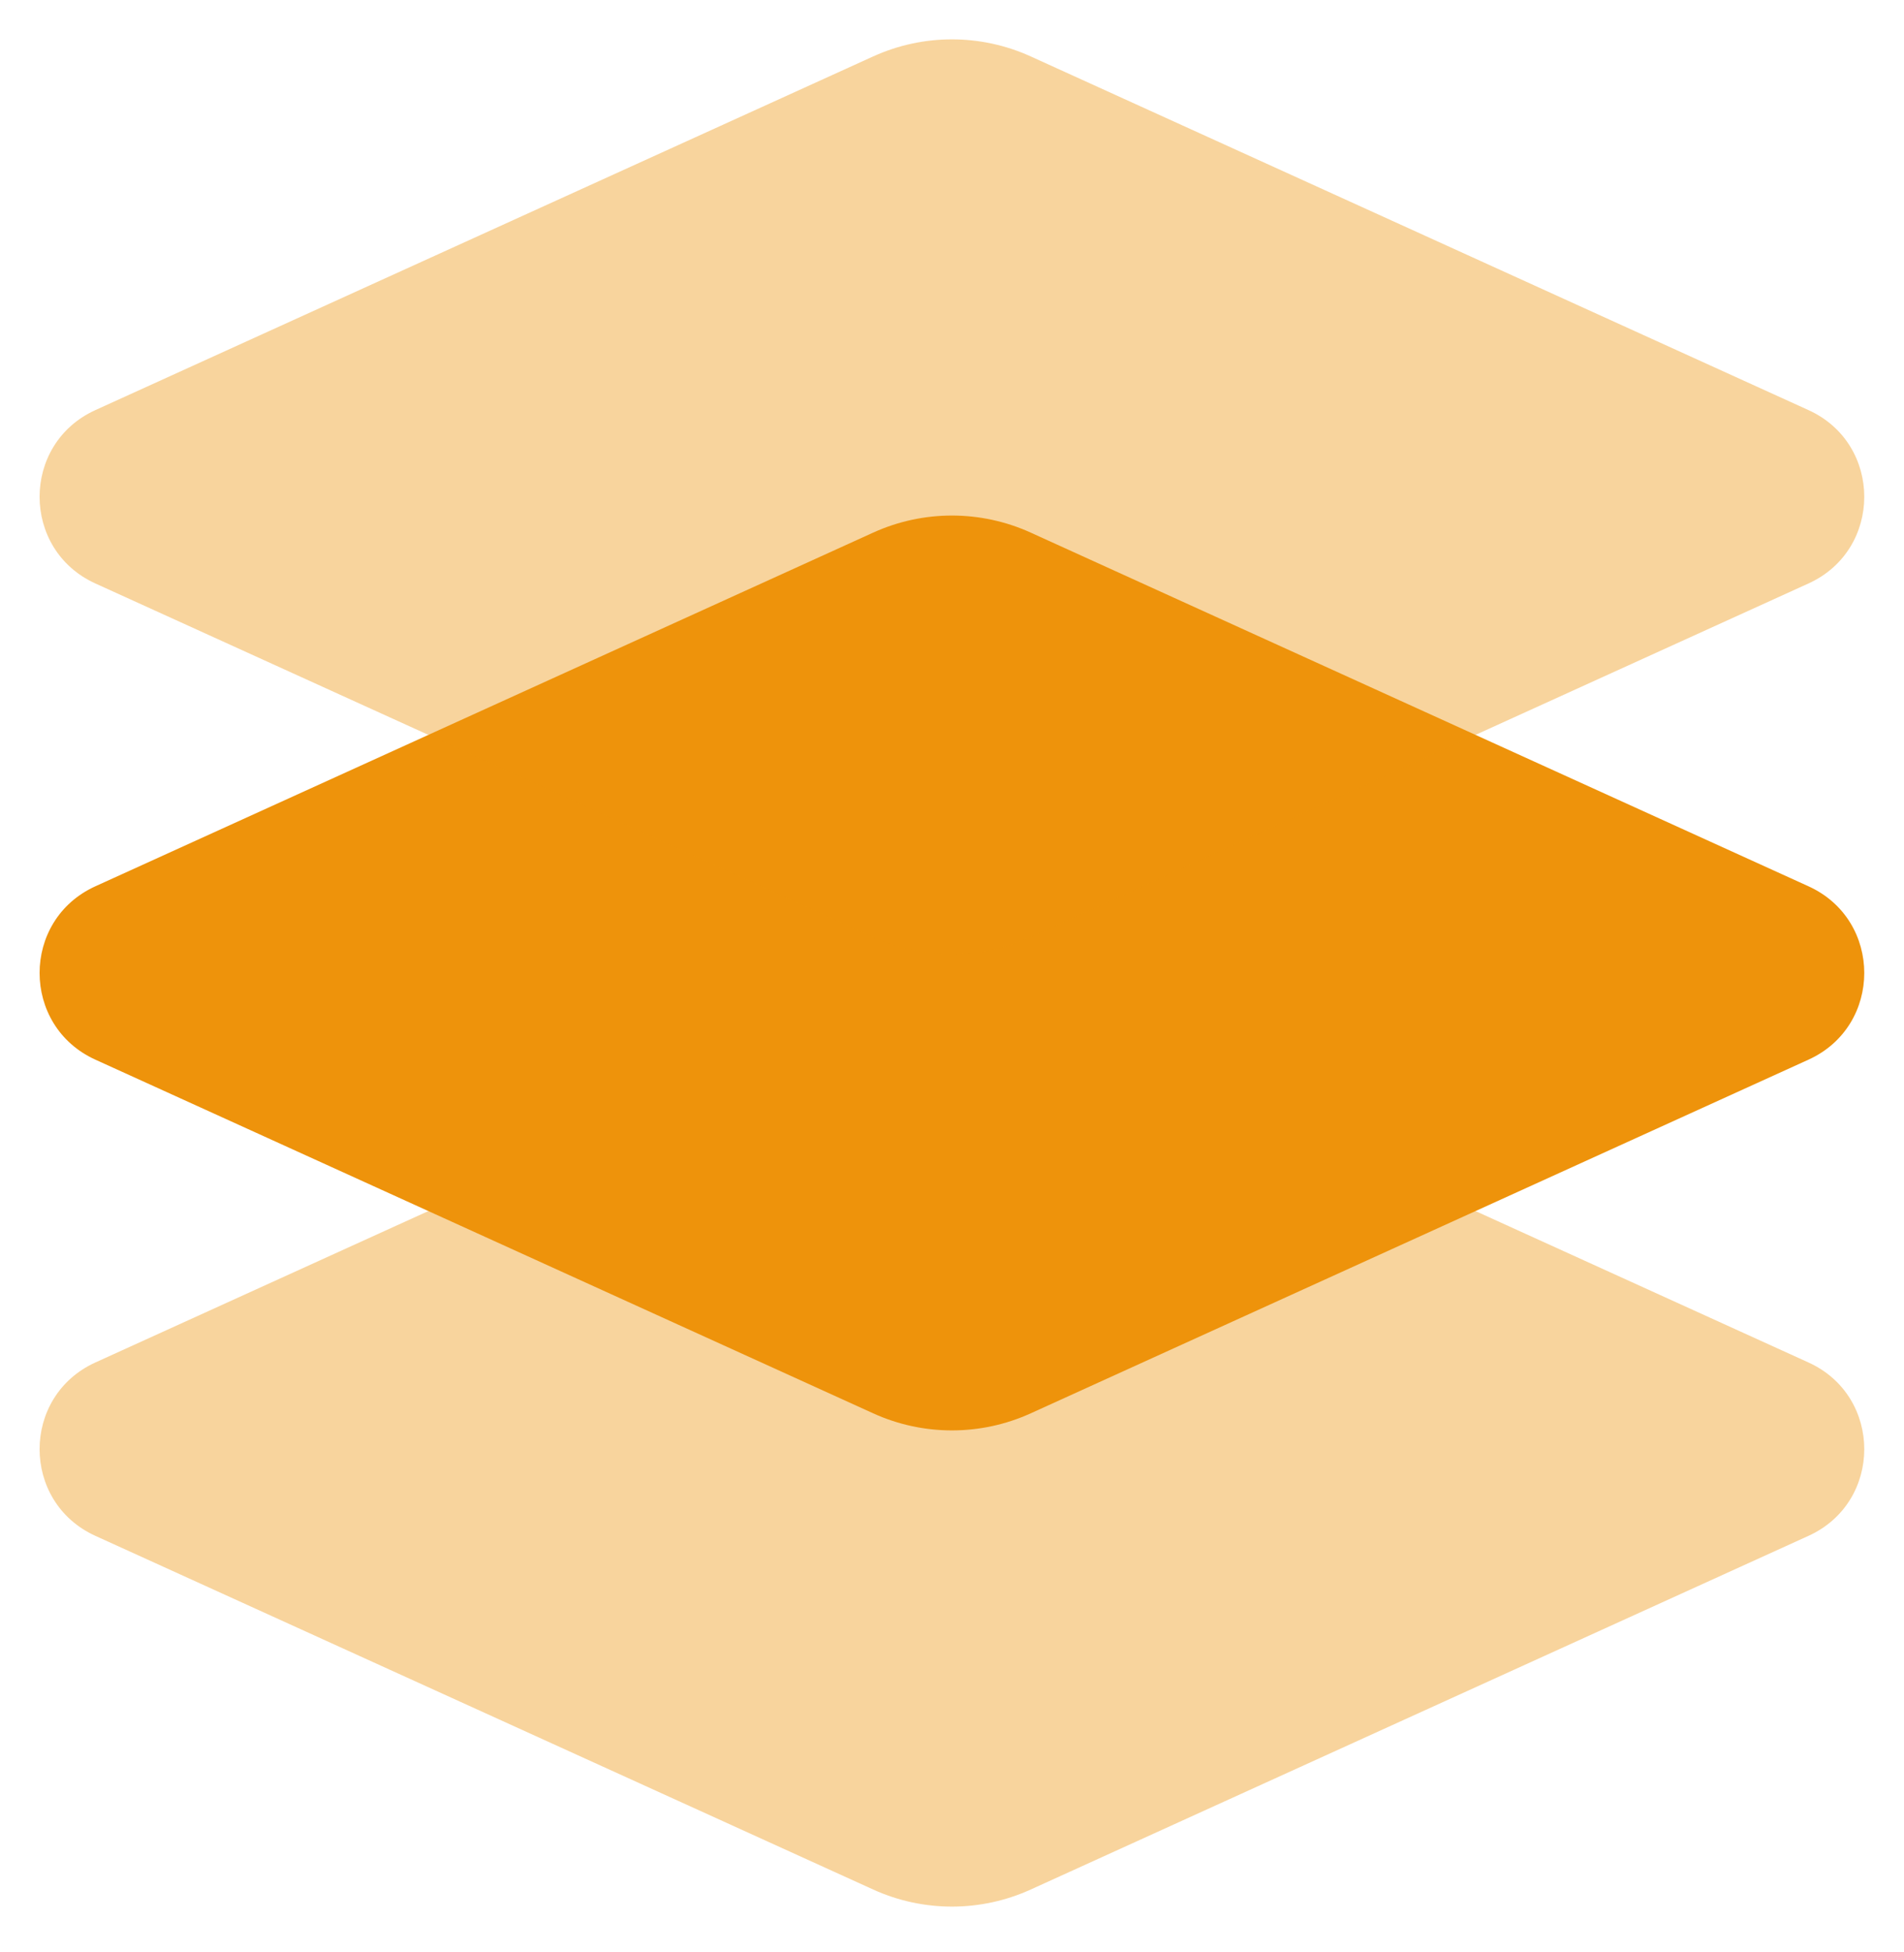
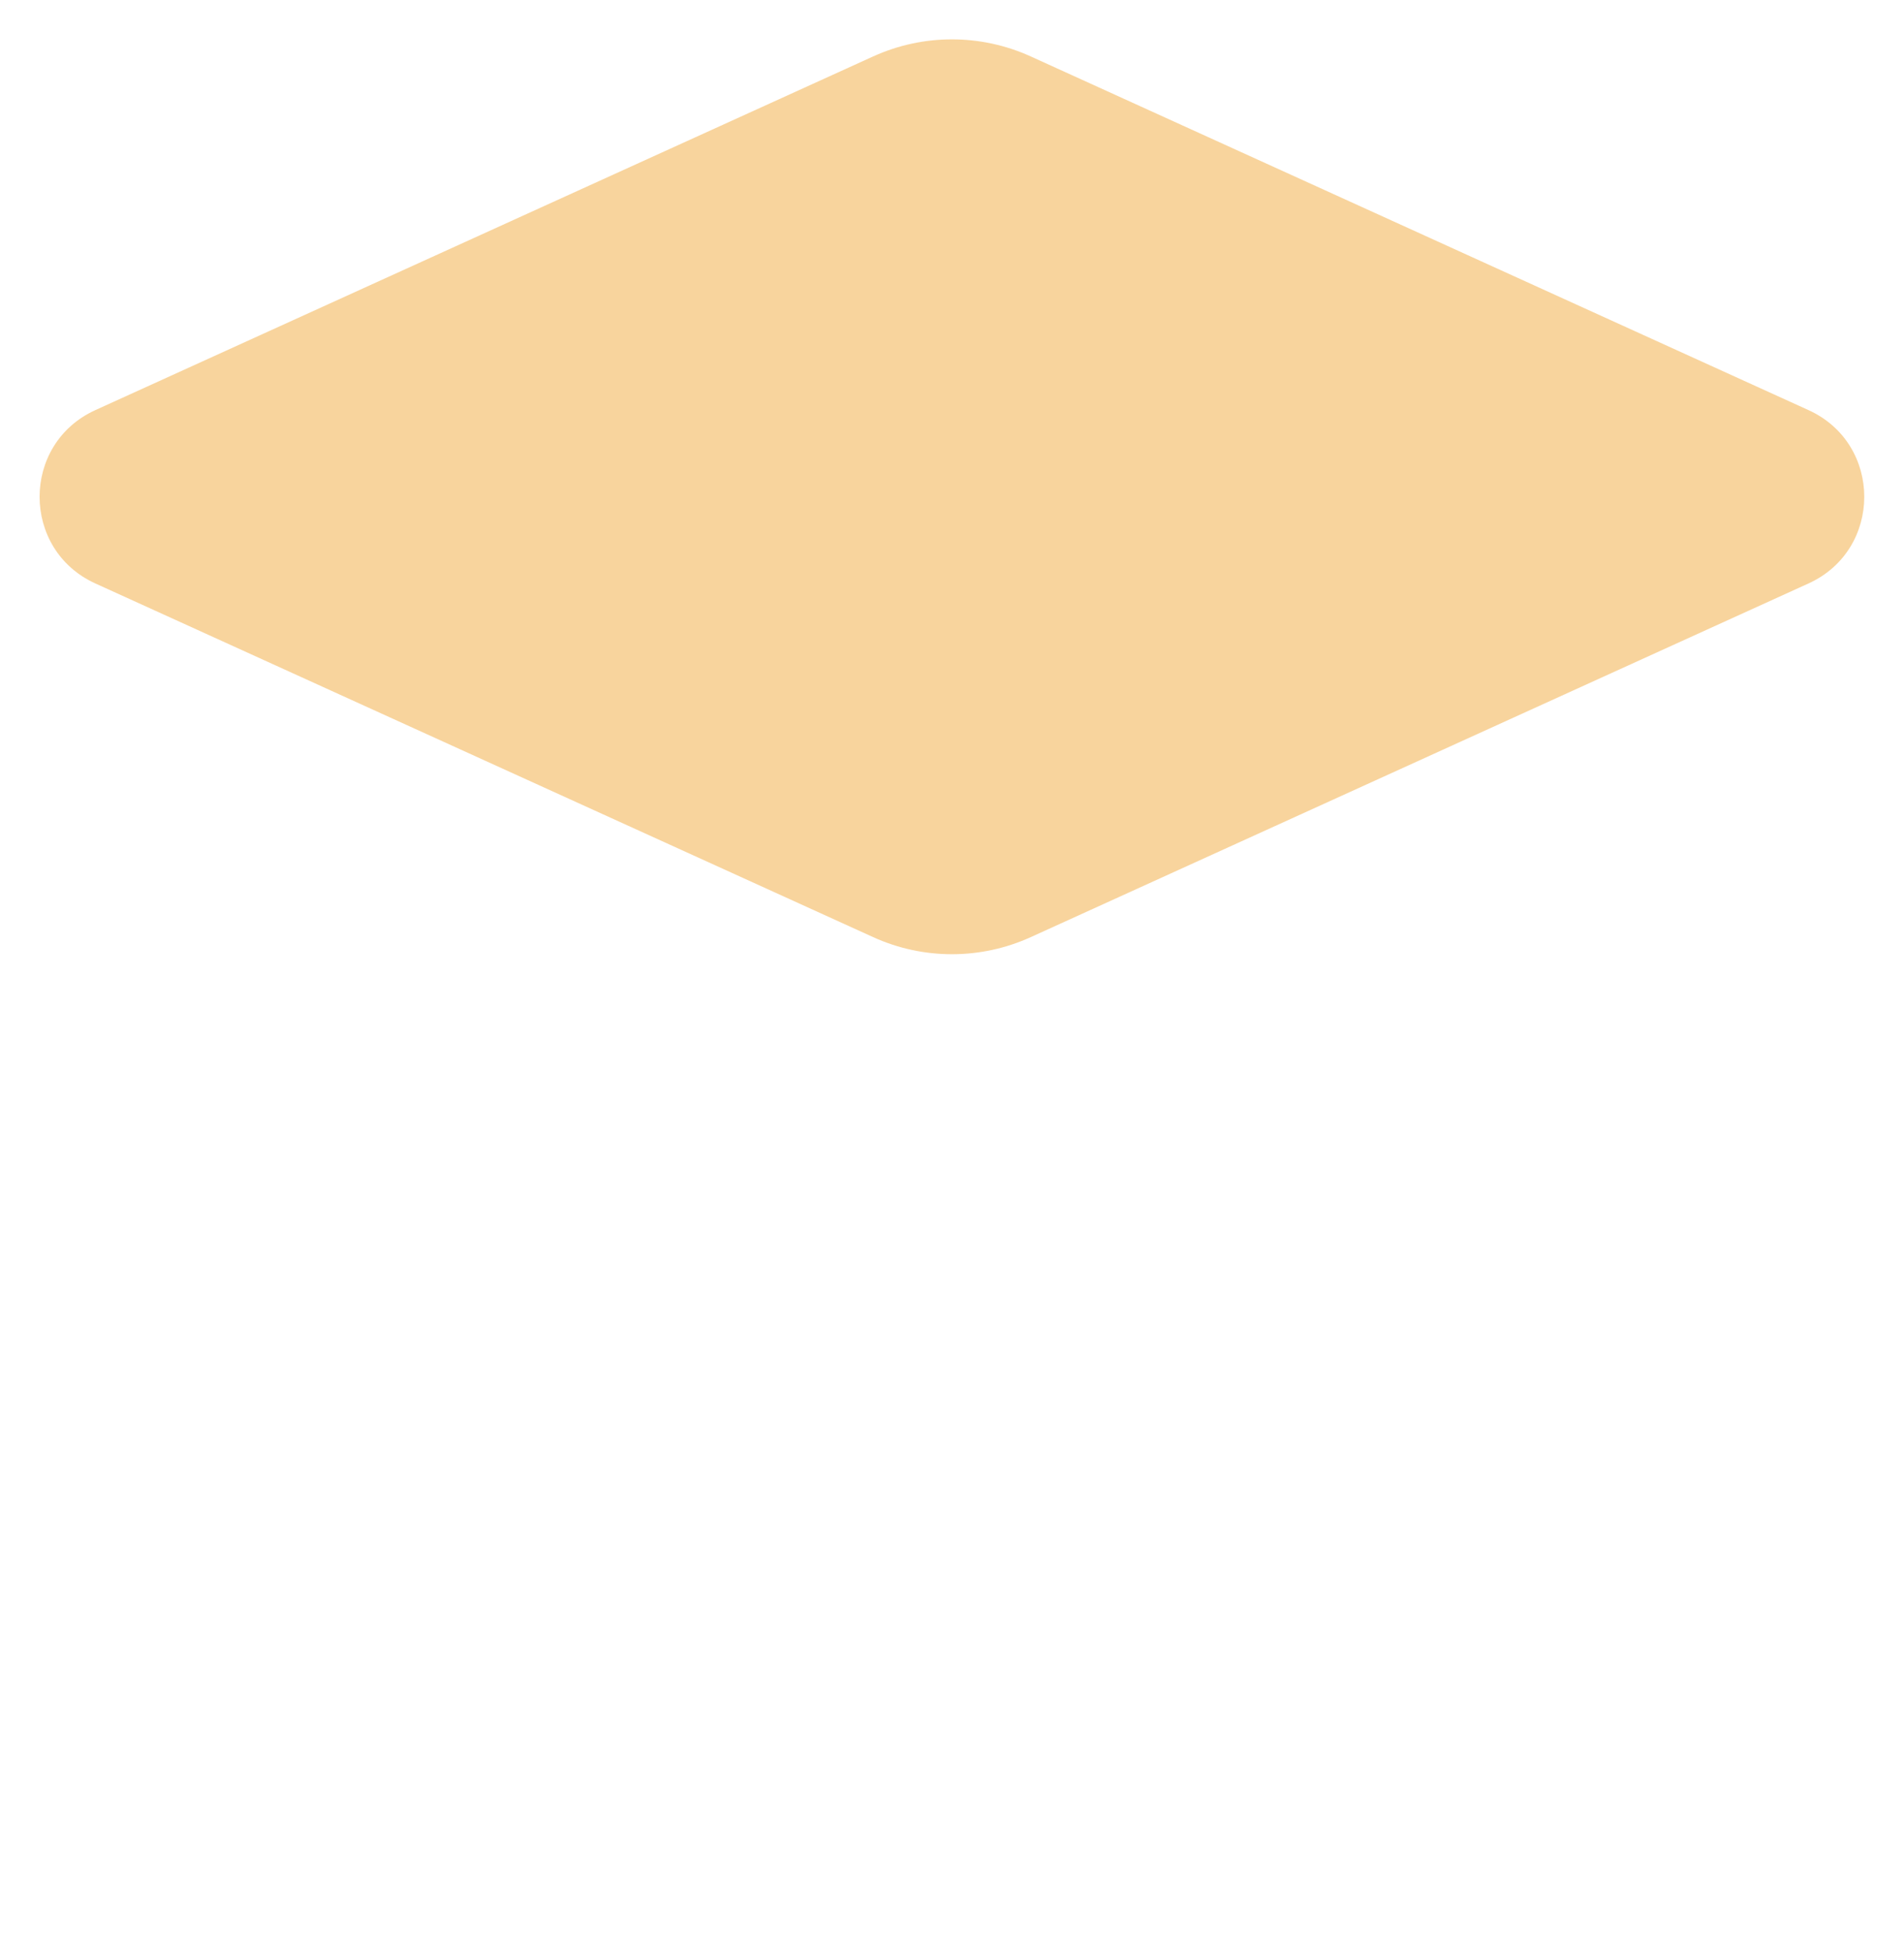
<svg xmlns="http://www.w3.org/2000/svg" width="40" height="41" viewBox="0 0 40 41" fill="none">
  <g id="layers">
-     <path id="Vector 2462" opacity="0.4" d="M18.344 39.68L2.004 32.253C0.441 31.543 0.441 29.322 2.004 28.612L18.344 21.185C19.395 20.707 20.602 20.707 21.654 21.185L37.993 28.612C39.556 29.322 39.556 31.543 37.993 32.253L21.654 39.68C20.602 40.158 19.395 40.158 18.344 39.68Z" fill="#EE930B" />
-     <path id="Vector 2461" d="M18.344 29.68L2.004 22.253C0.441 21.543 0.441 19.322 2.004 18.612L18.344 11.185C19.395 10.707 20.602 10.707 21.654 11.185L37.993 18.612C39.556 19.322 39.556 21.543 37.993 22.253L21.654 29.68C20.602 30.158 19.395 30.158 18.344 29.68Z" fill="#EE930B" />
    <path id="Vector 2457" opacity="0.4" d="M18.344 19.68L2.004 12.253C0.441 11.543 0.441 9.322 2.004 8.612L18.344 1.185C19.395 0.707 20.602 0.707 21.654 1.185L37.993 8.612C39.556 9.322 39.556 11.543 37.993 12.253L21.654 19.68C20.602 20.158 19.395 20.158 18.344 19.68Z" fill="#EE930B" />
  </g>
</svg>